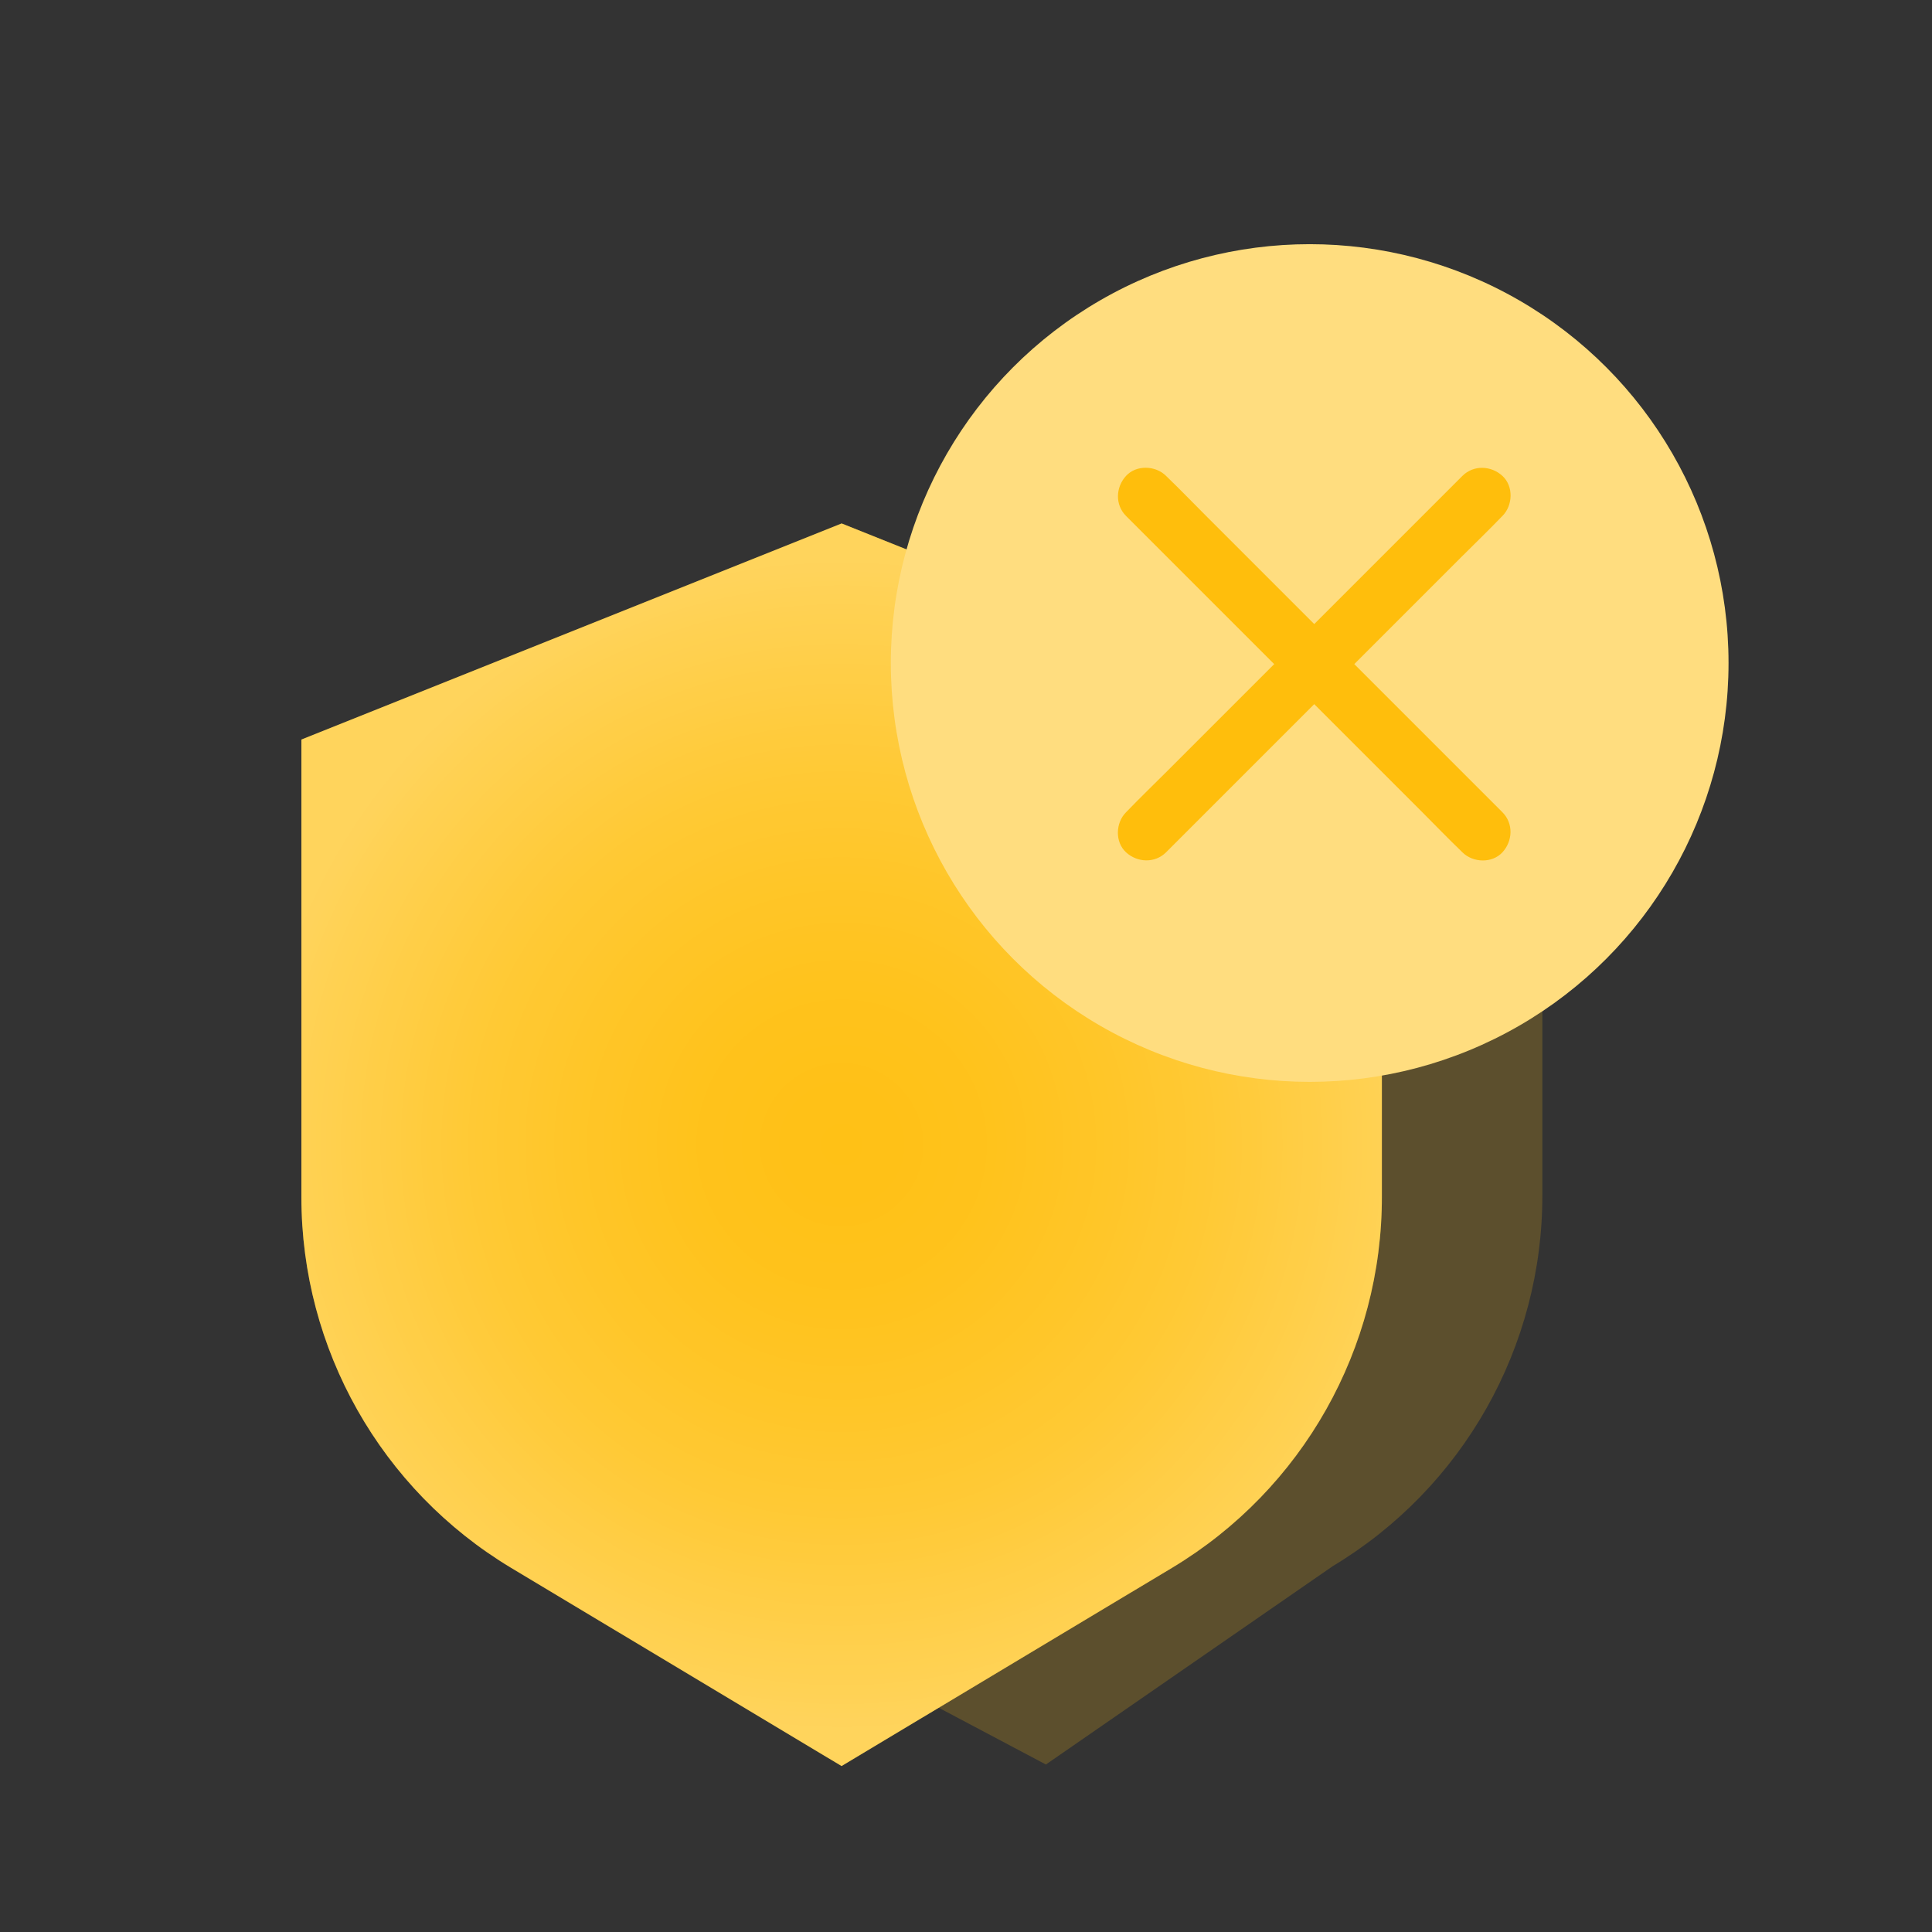
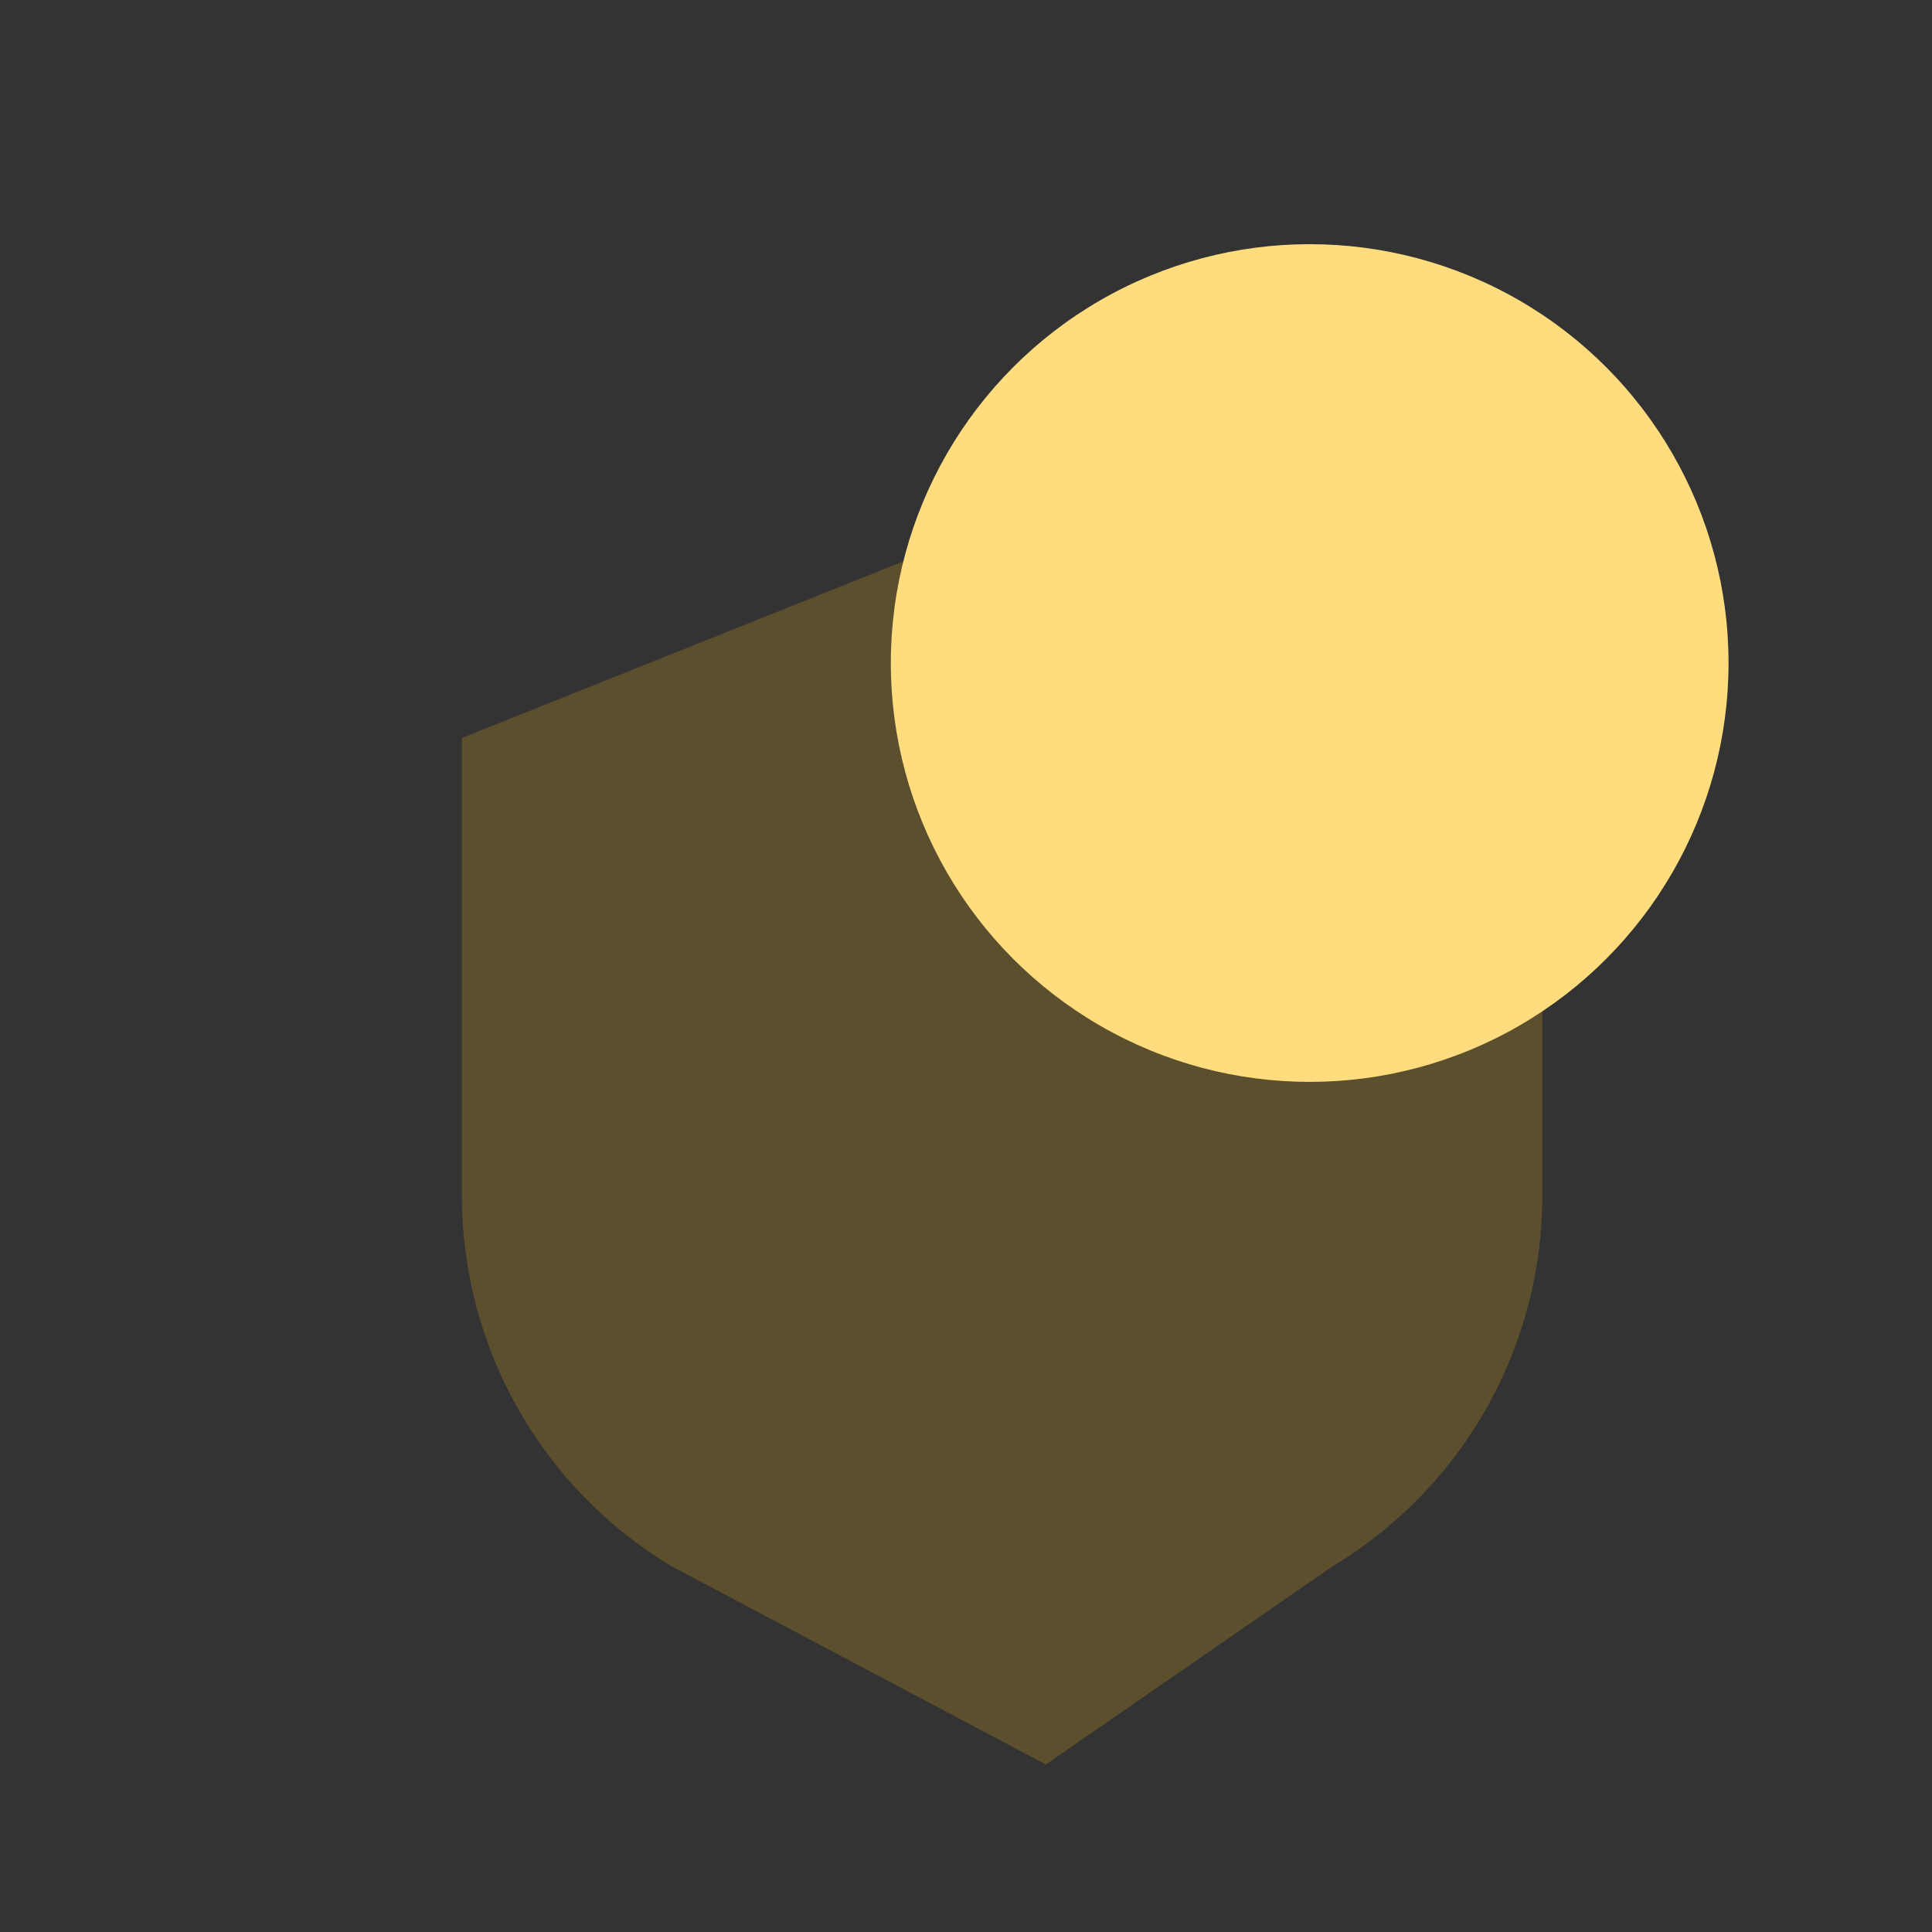
<svg xmlns="http://www.w3.org/2000/svg" id="Layer_1" viewBox="0 0 512 512">
  <rect x="0" y="0" width="512" height="512" fill="#333333" stroke="none" />
  <defs>
    <radialGradient id="radial-gradient" cx="223.04" cy="210.64" fx="223.04" fy="210.64" r="154.29" gradientTransform="translate(0 514) scale(1 -1)" gradientUnits="userSpaceOnUse">
      <stop offset="0" stop-color="#fff" stop-opacity="0" />
      <stop offset=".11" stop-color="#fff" stop-opacity=".02" />
      <stop offset=".23" stop-color="#fff" stop-opacity=".07" />
      <stop offset=".36" stop-color="#fff" stop-opacity=".17" />
      <stop offset=".5" stop-color="#fff" stop-opacity=".3" />
      <stop offset=".65" stop-color="#fff" stop-opacity=".46" />
      <stop offset=".79" stop-color="#fff" stop-opacity=".67" />
      <stop offset=".94" stop-color="#fff" stop-opacity=".9" />
      <stop offset="1" stop-color="#fff" />
    </radialGradient>
  </defs>
  <path d="m277.19,467.6l76-52.55c34.57-20.77,55.66-58.18,55.55-98.5v-120.97l-143.17-57.27-143.17,57.27v121.27c0,40.22,21.08,77.5,55.55,98.22l99.24,52.55h0Z" fill="#ffc116" isolation="isolate" opacity=".2" />
-   <path d="m223.04,468.01l87.62-52.55c34.57-20.77,55.66-58.18,55.55-98.5v-120.97l-143.17-57.27-143.17,57.27v121.27c0,40.22,21.08,77.5,55.55,98.22l87.62,52.55h0Z" fill="#ffc116" />
-   <path d="m223.04,468.01l87.62-52.55c34.57-20.77,55.66-58.18,55.55-98.5v-120.97l-143.17-57.27-143.17,57.27v121.27c0,40.22,21.08,77.5,55.55,98.22l87.62,52.55h0Z" fill="url(#radial-gradient)" isolation="isolate" opacity=".3" />
  <circle cx="347.08" cy="175.71" r="111" fill="#ffdd7f" />
-   <path d="m298.41,136.73c2.96,2.96,5.93,5.93,8.89,8.89l21.34,21.34c8.54,8.54,17.08,17.08,25.62,25.62,7.44,7.44,14.87,14.87,22.31,22.31,3.61,3.61,7.15,7.29,10.83,10.83.05.05.1.1.15.15,2.78,2.78,7.87,2.98,10.61,0s2.96-7.64,0-10.61-5.93-5.93-8.89-8.89c-7.11-7.11-14.23-14.23-21.34-21.34-8.54-8.54-17.08-17.08-25.62-25.62-7.44-7.44-14.87-14.87-22.31-22.31-3.61-3.61-7.15-7.29-10.83-10.83-.05-.05-.1-.1-.15-.15-2.78-2.78-7.87-2.98-10.61,0s-2.96,7.64,0,10.61h0Z" fill="#ffbe0c" />
-   <path d="m309.02,225.87c2.96-2.96,5.93-5.93,8.89-8.89l21.34-21.34c8.54-8.54,17.08-17.08,25.62-25.62,7.44-7.44,14.87-14.87,22.31-22.31,3.61-3.61,7.29-7.15,10.83-10.83.05-.05.1-.1.15-.15,2.78-2.78,2.98-7.87,0-10.61s-7.64-2.96-10.61,0-5.93,5.93-8.89,8.89c-7.11,7.11-14.23,14.23-21.34,21.34-8.54,8.54-17.08,17.08-25.62,25.62-7.44,7.44-14.87,14.87-22.31,22.31-3.61,3.61-7.29,7.15-10.83,10.83-.05.05-.1.1-.15.15-2.78,2.78-2.98,7.87,0,10.61s7.64,2.96,10.61,0h0Z" fill="#ffbe0c" />
</svg>